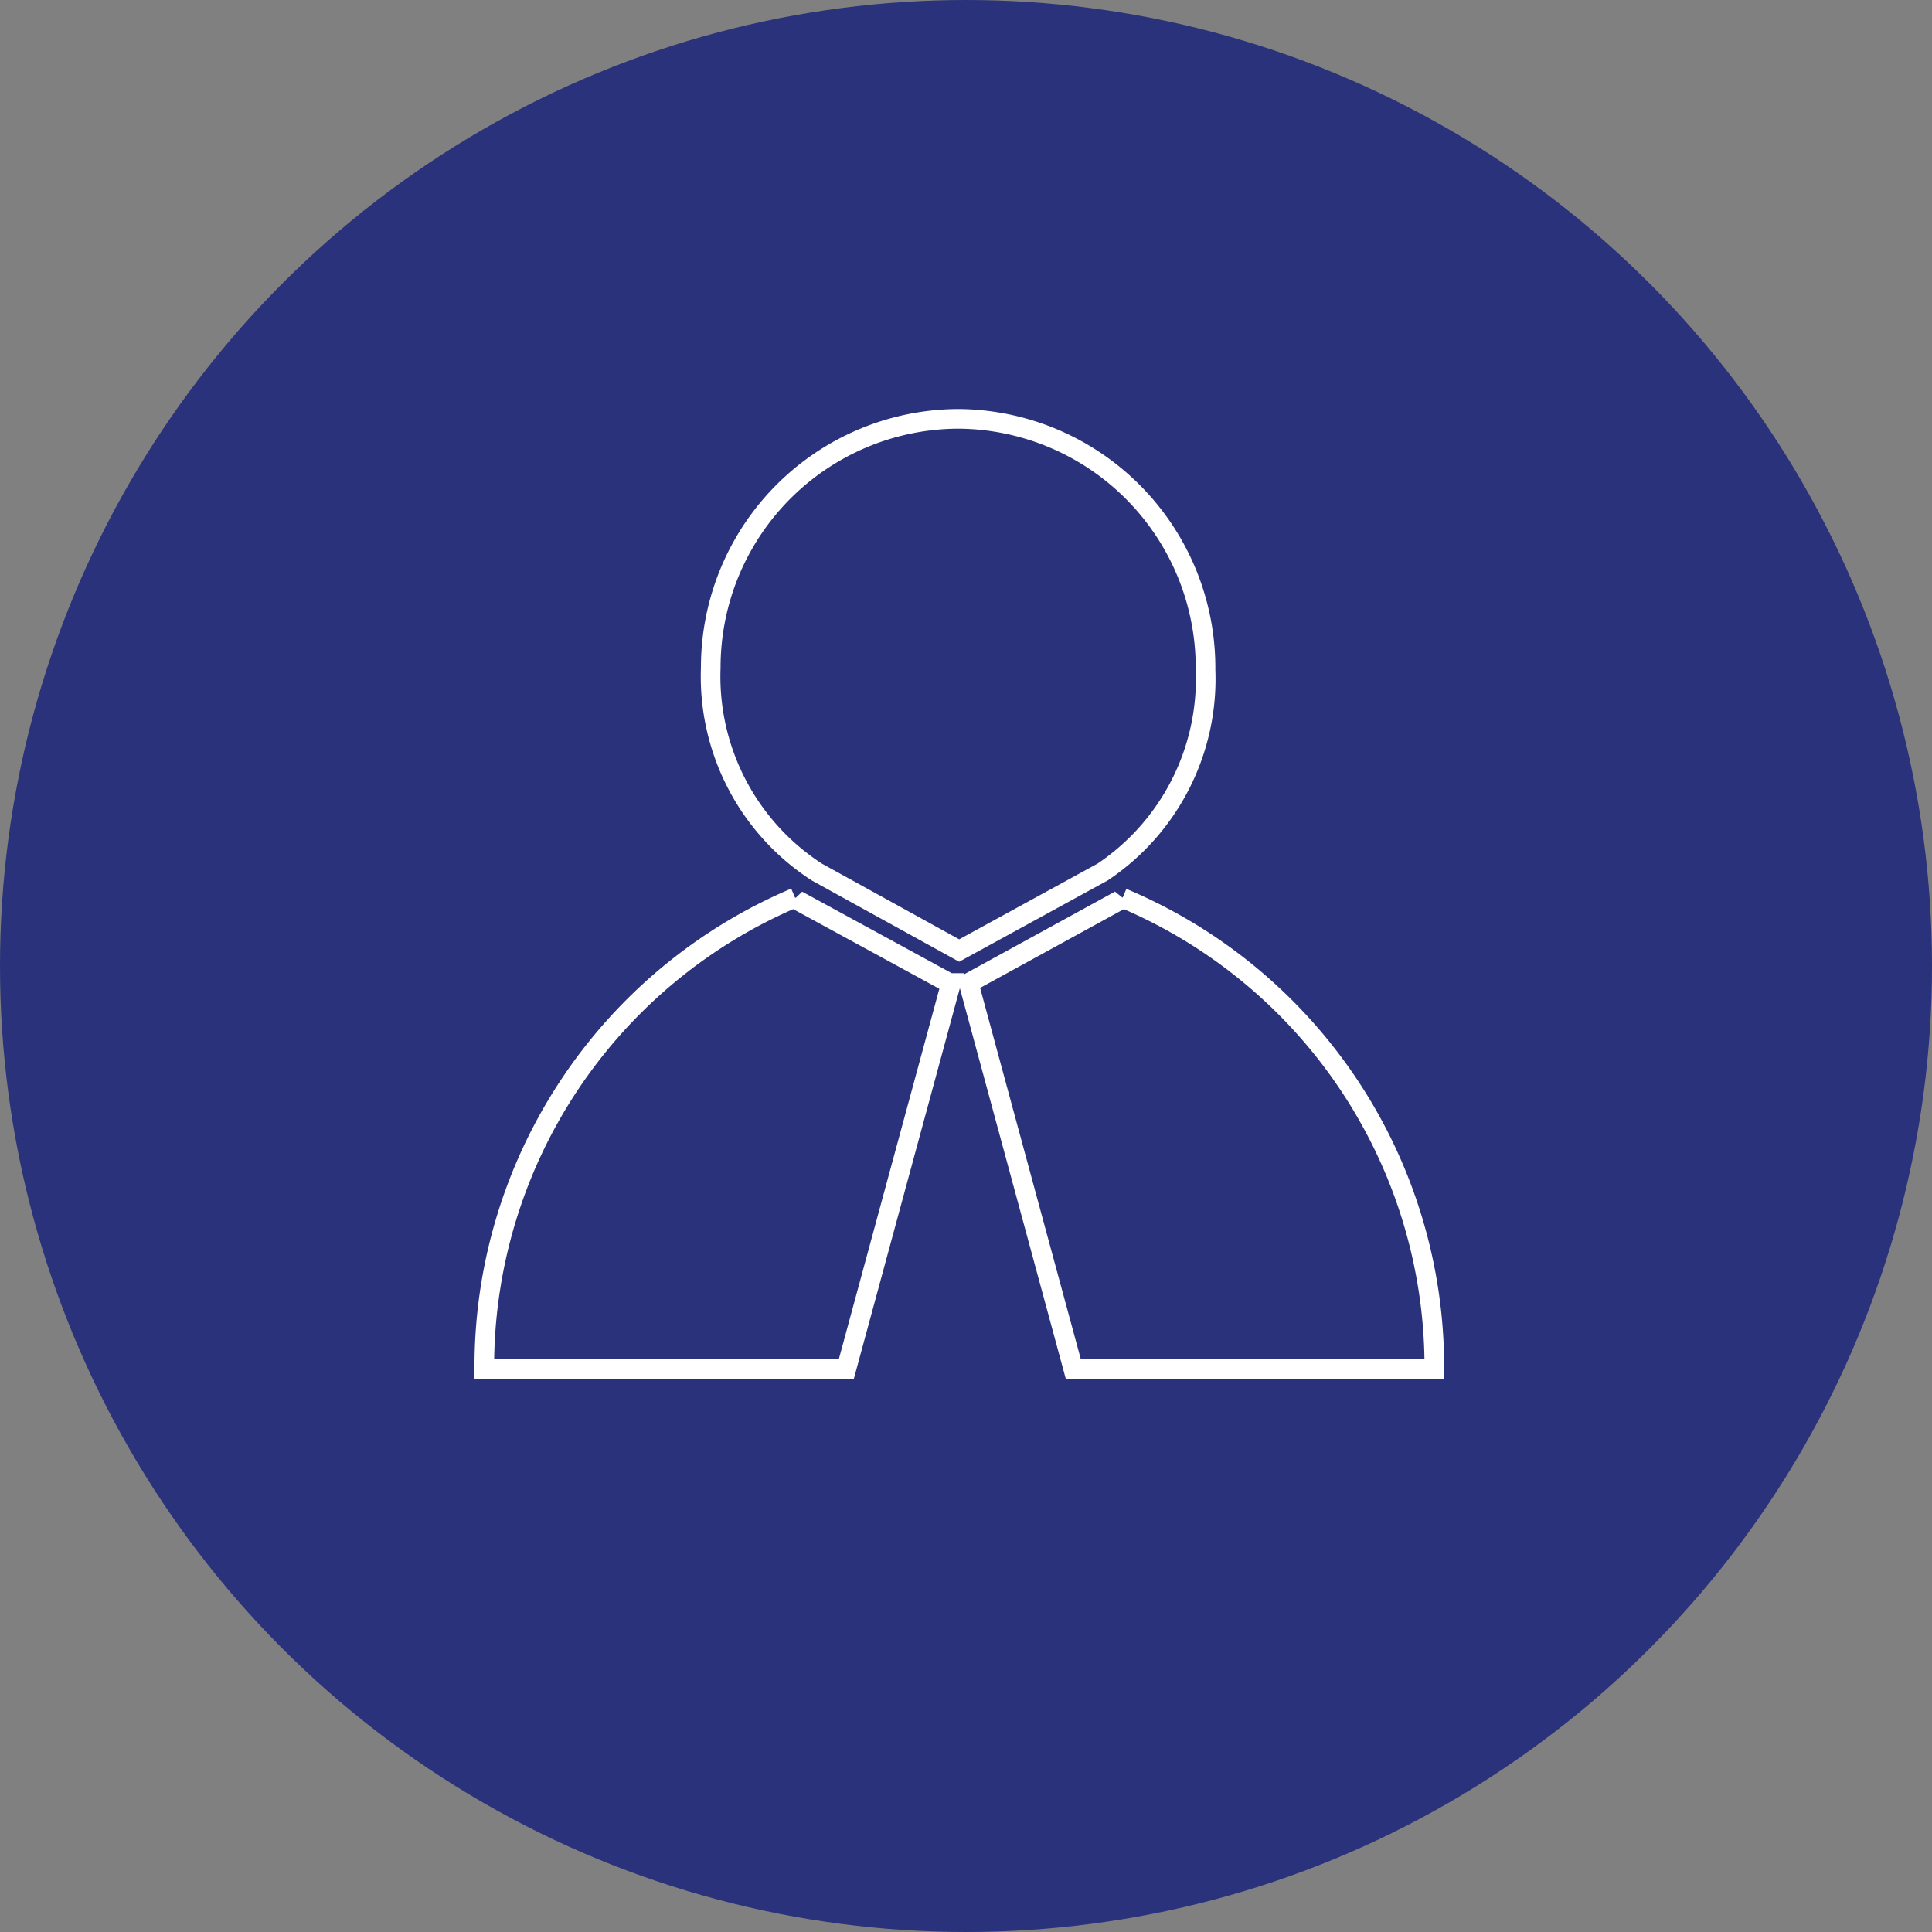
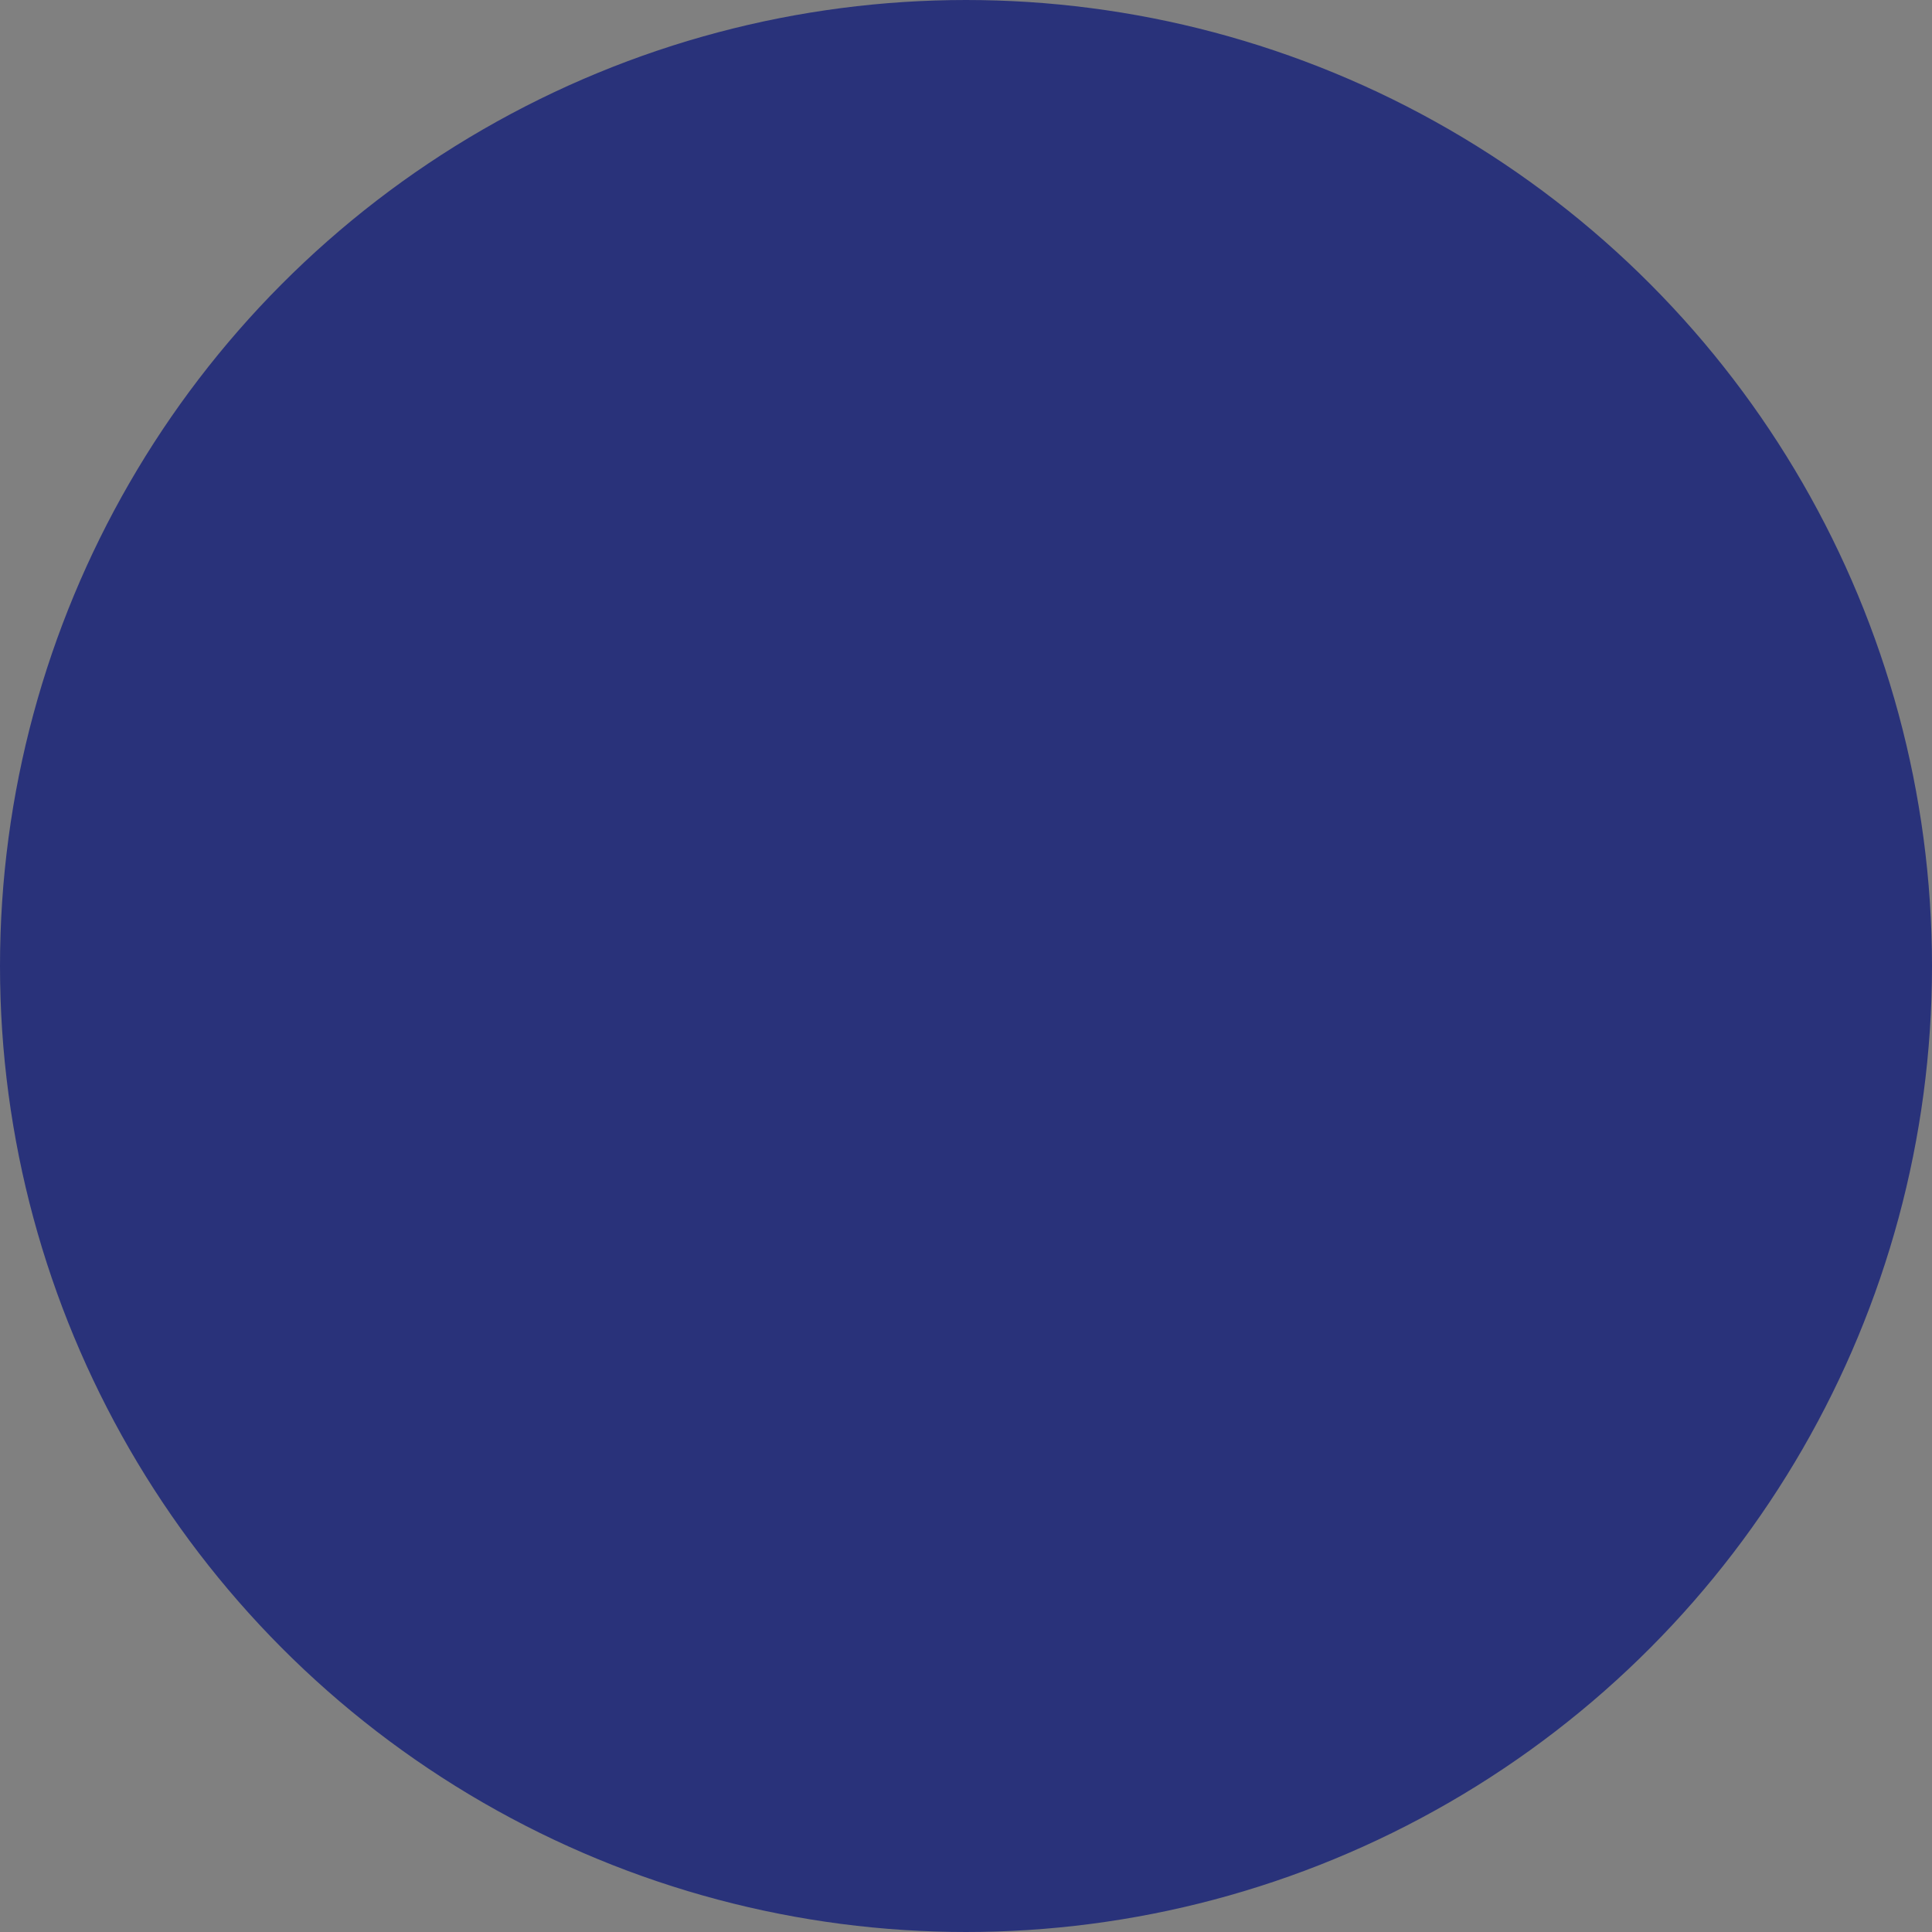
<svg xmlns="http://www.w3.org/2000/svg" viewBox="0 0 73.8 73.8">
  <rect x="0" y="0" width="73.8" height="73.8" fill="#808080" stroke="none" />
  <defs>
    <style>.cls-1,.cls-2{fill:#29327a;stroke-miterlimit:10;}.cls-1{stroke:#29327a;stroke-width:1.5px;}.cls-2{stroke:#fff;stroke-width:0.75px;}</style>
  </defs>
  <g id="Calque_2" data-name="Calque 2">
    <g id="Calque_1-2" data-name="Calque 1">
      <circle class="cls-1" cx="36.9" cy="36.9" r="36.15" />
-       <path class="cls-2" d="M36.64,16a9.49,9.49,0,0,0-9.49,9.5,8.9,8.9,0,0,0,4.05,7.81l5.44,3,5.48-3h0l0,0,0,0a8.88,8.88,0,0,0,3.93-7.73A9.51,9.51,0,0,0,36.64,16Zm6.24,18.29a.44.44,0,0,1-.15.12L37,37.55h0L41,52.3H54.79a19.44,19.44,0,0,0-11.91-18Zm-12.51,0a19.46,19.46,0,0,0-11.87,18H32.33l4-14.74-.07,0L30.5,34.41a.38.38,0,0,1-.13-.09Z" />
    </g>
  </g>
</svg>